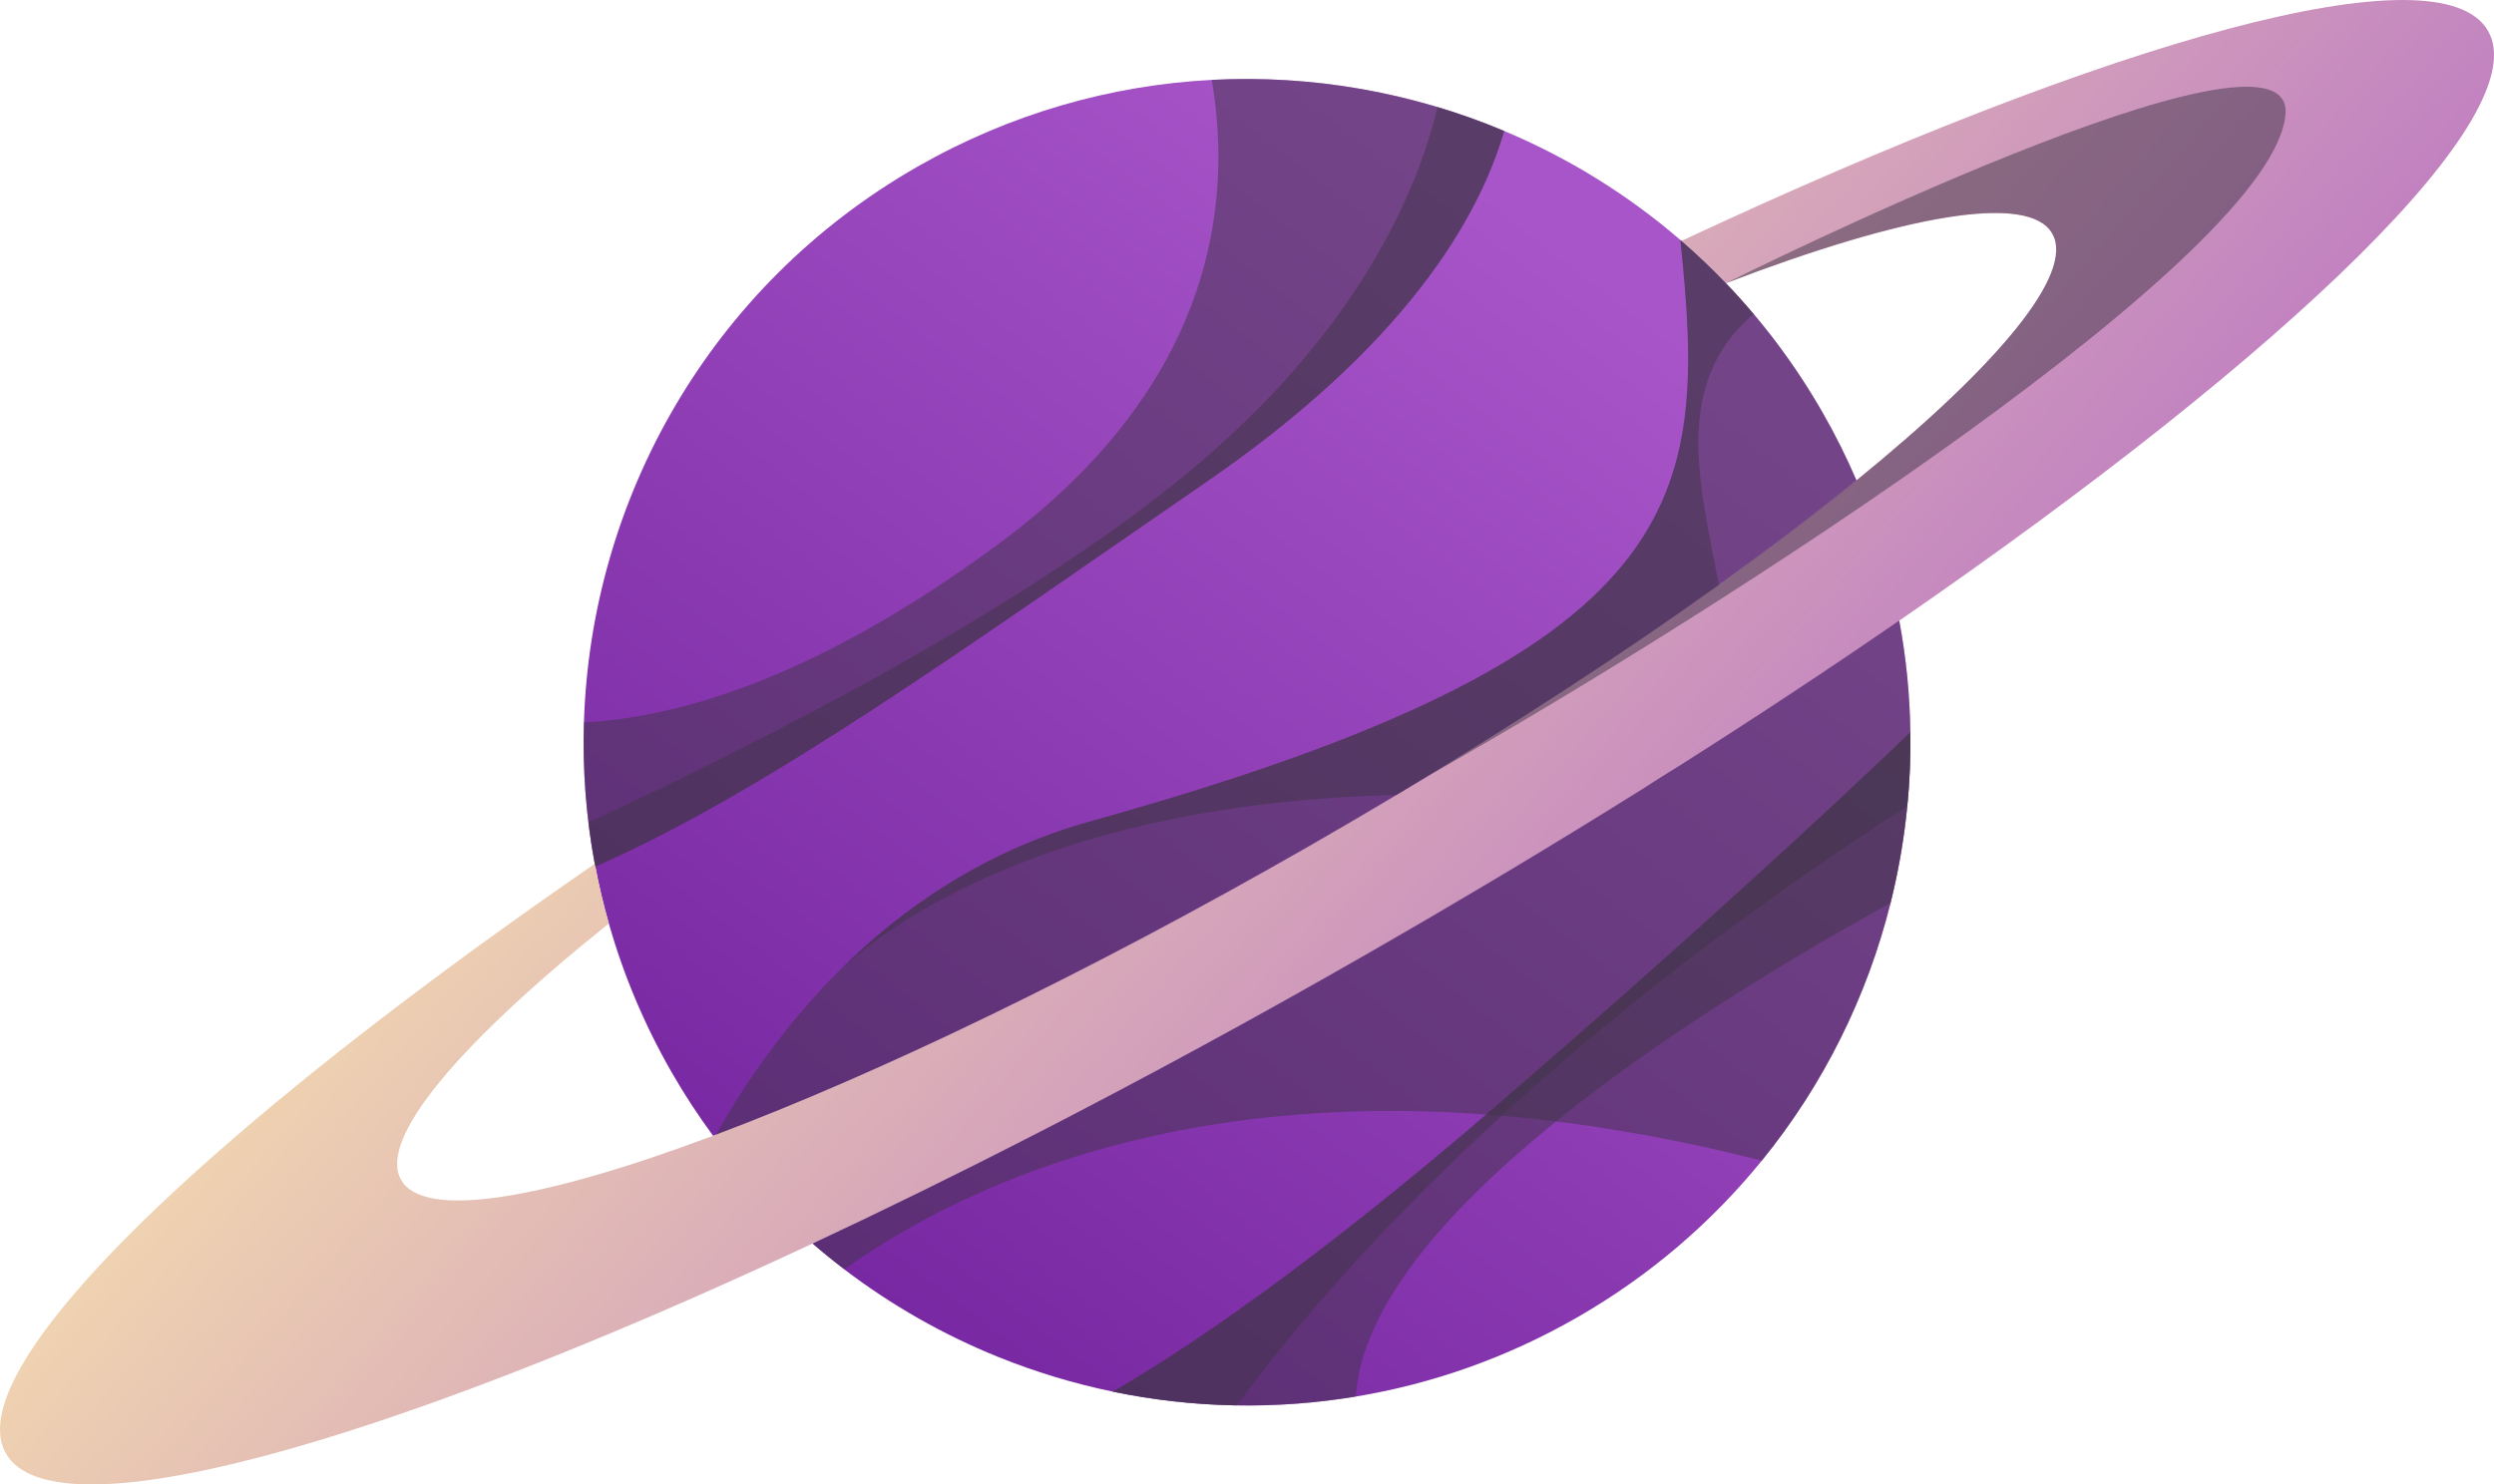
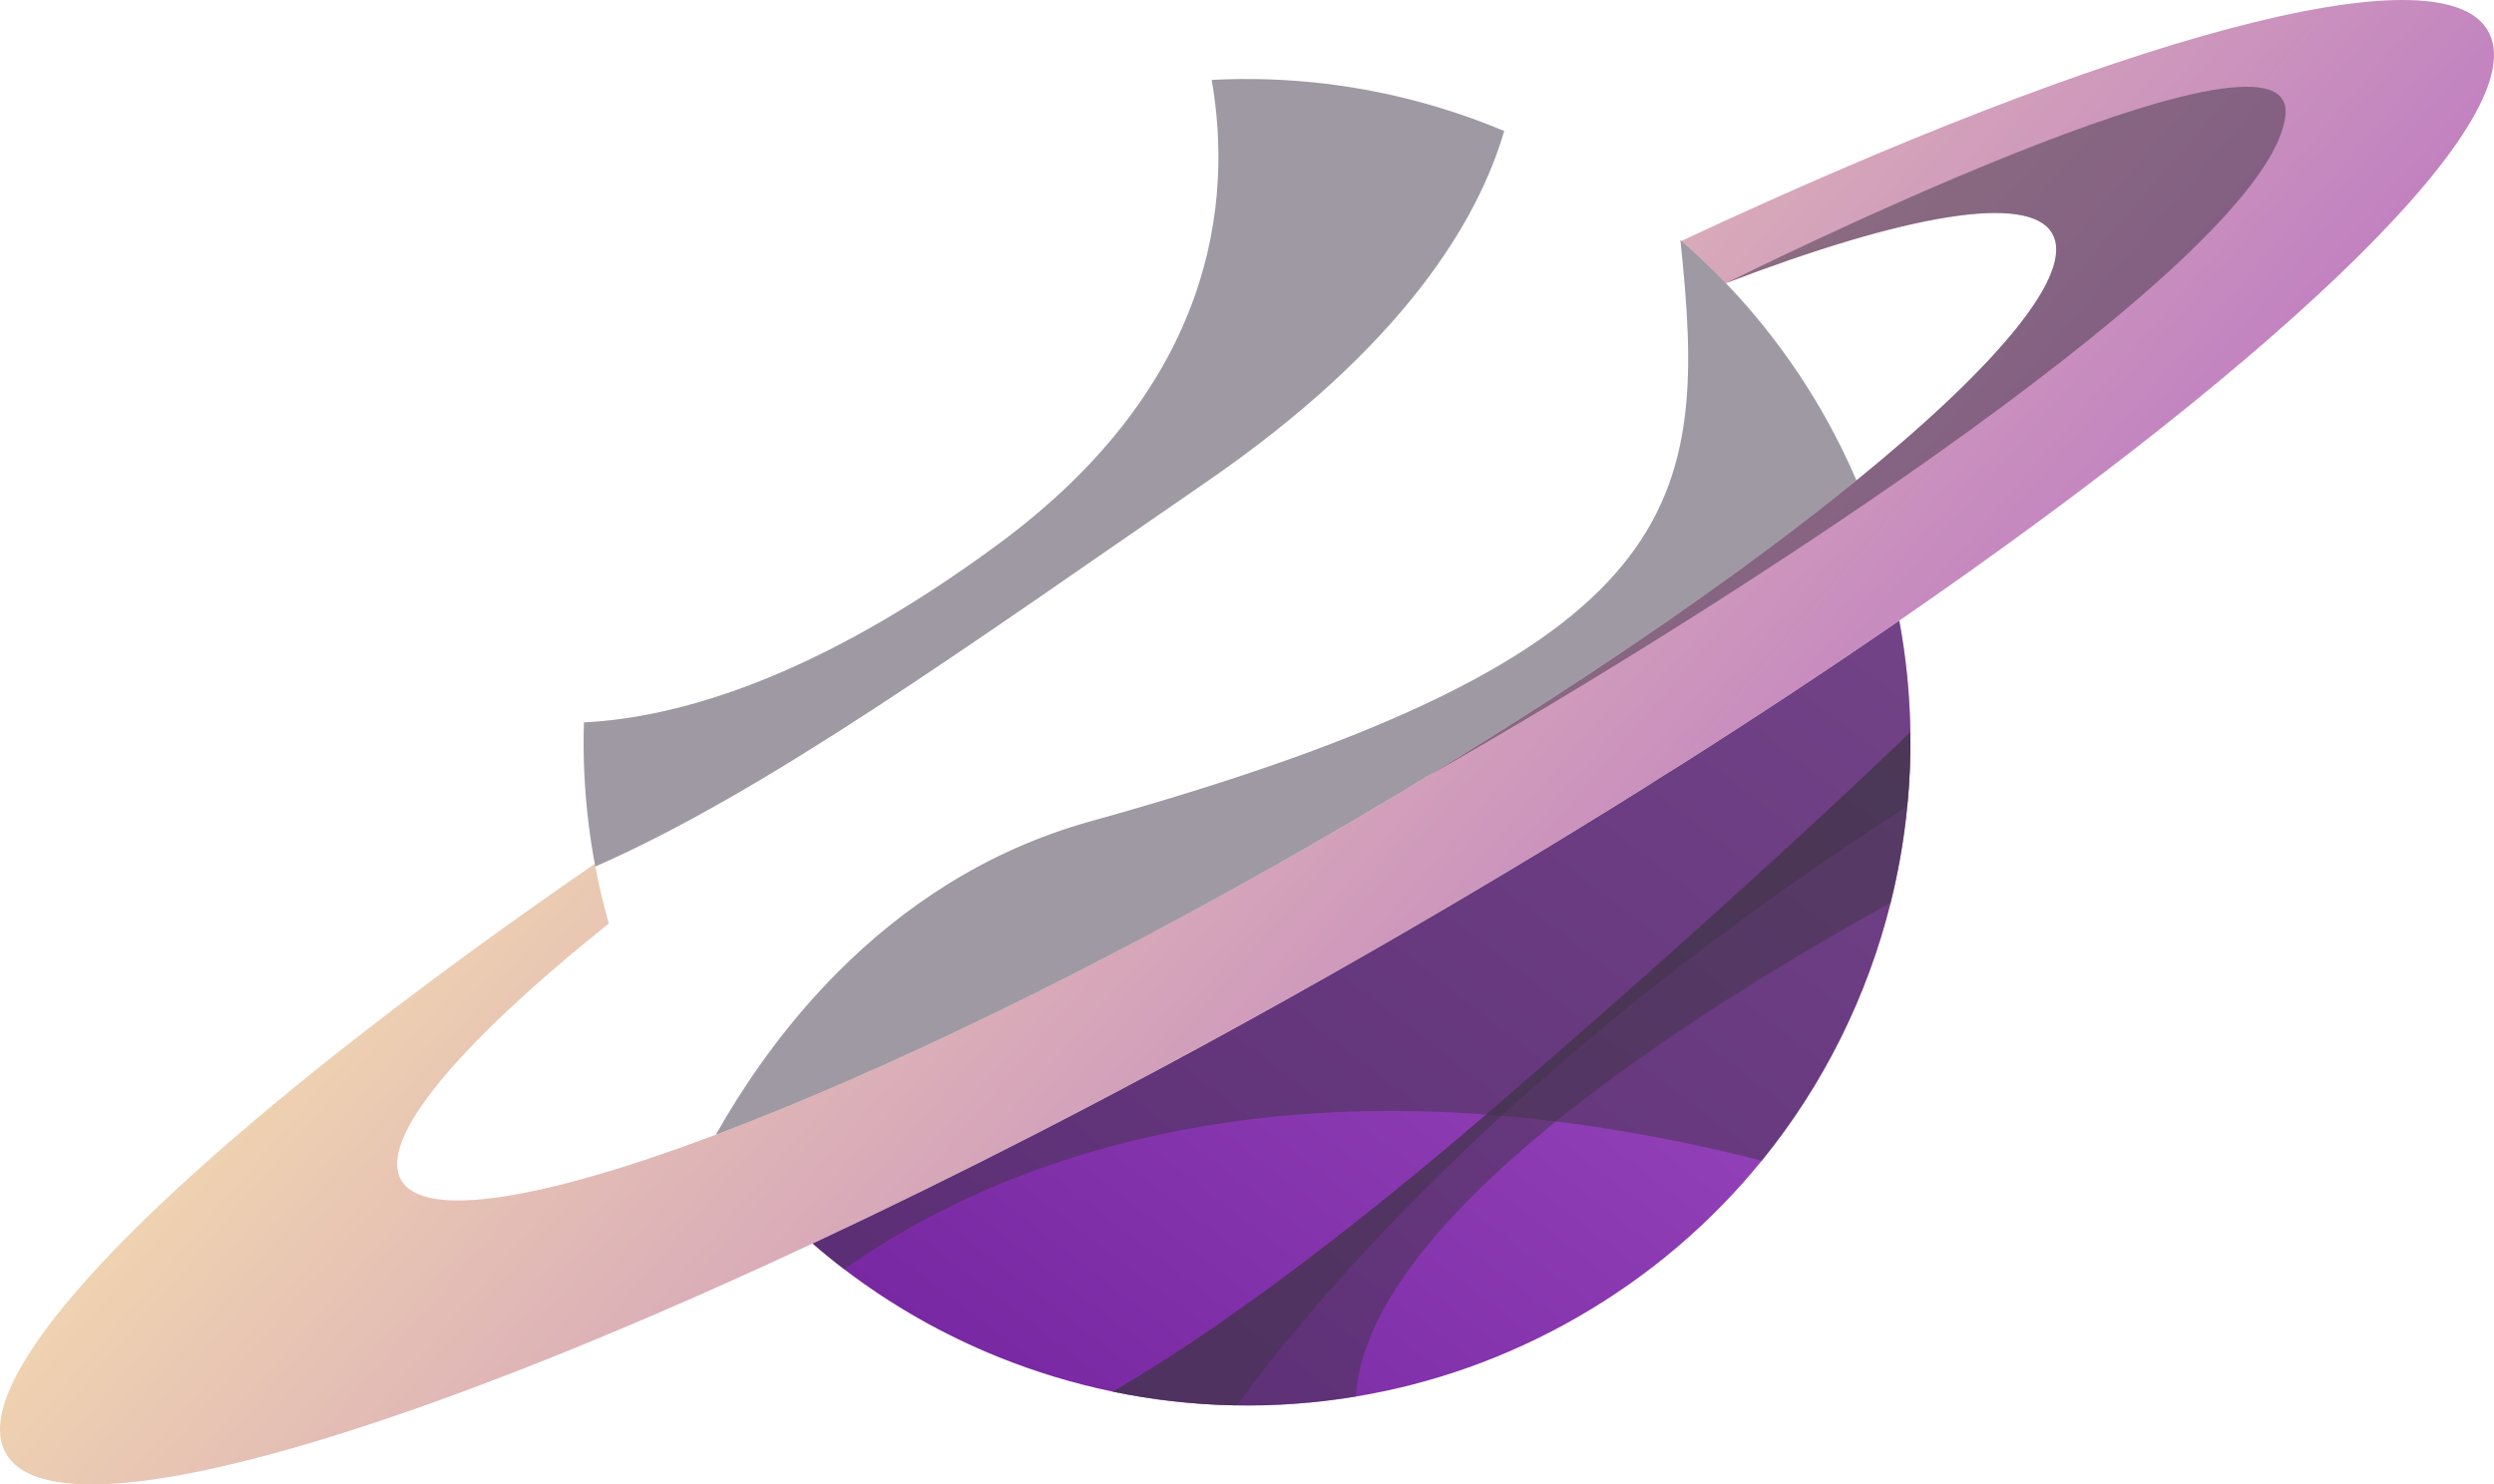
<svg xmlns="http://www.w3.org/2000/svg" xmlns:xlink="http://www.w3.org/1999/xlink" viewBox="0 0 1478.55 880.29">
  <defs>
    <style>      .cls-1 {        fill: url(#linear-gradient-2);      }      .cls-2 {        mask: url(#mask-3);      }      .cls-2, .cls-3, .cls-4, .cls-5, .cls-6, .cls-7, .cls-8, .cls-9, .cls-10 {        fill: none;      }      .cls-11 {        filter: url(#luminosity-noclip-7);      }      .cls-12 {        filter: url(#luminosity-noclip-5);      }      .cls-3 {        mask: url(#mask-2);      }      .cls-13 {        fill: url(#Gradient_60-4);      }      .cls-13, .cls-14, .cls-15, .cls-16 {        mix-blend-mode: multiply;      }      .cls-17 {        fill: url(#Gradient_4-2);      }      .cls-17, .cls-18, .cls-19, .cls-20, .cls-21 {        mix-blend-mode: overlay;      }      .cls-17, .cls-18, .cls-20 {        opacity: .57;      }      .cls-4 {        mask: url(#mask-1);      }      .cls-5 {        mask: url(#mask-5);      }      .cls-18 {        fill: url(#Gradient_4);      }      .cls-22 {        fill: url(#Gradient_2);      }      .cls-19 {        fill: #403449;        opacity: .5;      }      .cls-14 {        fill: url(#Gradient_60-2);      }      .cls-6 {        isolation: isolate;      }      .cls-15 {        fill: url(#Gradient_60-3);      }      .cls-20 {        fill: url(#Gradient_4-4);      }      .cls-7 {        mask: url(#mask-6);      }      .cls-8 {        mask: url(#mask);      }      .cls-23 {        filter: url(#luminosity-noclip);      }      .cls-9 {        mask: url(#mask-4);      }      .cls-21 {        fill: url(#Gradient_4-3);        opacity: .8;      }      .cls-24 {        fill: url(#linear-gradient);      }      .cls-16 {        fill: url(#Gradient_60);      }      .cls-10 {        mask: url(#mask-7);      }      .cls-25 {        fill: url(#Gradient_5);      }      .cls-26 {        filter: url(#luminosity-noclip-3);      }    </style>
    <linearGradient id="linear-gradient" x1="1591.78" y1="1028.9" x2="412.35" y2="1910.8" gradientTransform="translate(-675.39 -331.8) rotate(-15.63)" gradientUnits="userSpaceOnUse">
      <stop offset=".04" stop-color="#a855c9" />
      <stop offset="1" stop-color="#4c007f" />
    </linearGradient>
    <linearGradient id="Gradient_5" data-name="Gradient 5" x1="1488.46" y1="890.32" x2="666.25" y2="1710.91" gradientTransform="translate(-675.39 -331.8) rotate(-15.63)" gradientUnits="userSpaceOnUse">
      <stop offset="0" stop-color="#4c007f" />
      <stop offset=".96" stop-color="#a855c9" />
    </linearGradient>
    <linearGradient id="linear-gradient-2" x1="1420.42" y1="799.71" x2="240.97" y2="1681.62" xlink:href="#linear-gradient" />
    <filter id="luminosity-noclip" x="199.22" y="632.33" width=".07" height=".06" color-interpolation-filters="sRGB" filterUnits="userSpaceOnUse" />
    <filter id="luminosity-noclip-2" x="199.22" y="-9053.35" width=".07" height="32766" color-interpolation-filters="sRGB" filterUnits="userSpaceOnUse" />
    <mask id="mask-1" x="199.22" y="-9053.35" width=".07" height="32766" maskUnits="userSpaceOnUse" />
    <linearGradient id="Gradient_60" data-name="Gradient 60" x1="1884.71" y1="2302.88" x2="1884.8" y2="2302.73" gradientTransform="translate(-1781.7 -1588.24) rotate(-2.44)" gradientUnits="userSpaceOnUse">
      <stop offset=".05" stop-color="#fff" />
      <stop offset="1" stop-color="#030303" />
    </linearGradient>
    <mask id="mask" x="199.22" y="632.33" width=".07" height=".06" maskUnits="userSpaceOnUse">
      <g class="cls-23">
        <g class="cls-4">
          <path class="cls-16" d="m199.29,632.33s-.04.02-.07.06c0-.02.02-.02.04-.06h.04Z" />
        </g>
      </g>
    </mask>
    <linearGradient id="Gradient_4" data-name="Gradient 4" x1="1884.71" y1="2302.88" x2="1884.8" y2="2302.73" gradientTransform="translate(-1781.7 -1588.24) rotate(-2.44)" gradientUnits="userSpaceOnUse">
      <stop offset=".05" stop-color="#fefdff" />
      <stop offset="1" stop-color="#fefdff" />
    </linearGradient>
    <filter id="luminosity-noclip-3" x="879.14" y="502.56" width="38.4" height="23.05" color-interpolation-filters="sRGB" filterUnits="userSpaceOnUse" />
    <filter id="luminosity-noclip-4" x="879.14" y="-9053.35" width="38.4" height="32766" color-interpolation-filters="sRGB" filterUnits="userSpaceOnUse" />
    <mask id="mask-3" x="879.14" y="-9053.35" width="38.4" height="32766" maskUnits="userSpaceOnUse" />
    <linearGradient id="Gradient_60-2" data-name="Gradient 60" x1="2560.35" y1="2263.97" x2="2597.38" y2="2198.09" xlink:href="#Gradient_60" />
    <mask id="mask-2" x="879.14" y="502.56" width="38.4" height="23.05" maskUnits="userSpaceOnUse">
      <g class="cls-26">
        <g class="cls-2">
          <path class="cls-14" d="m917.54,502.56c-12.67,7.69-25.46,15.38-38.4,23.05,15-9.68,27.77-17.31,38.4-23.05Z" />
        </g>
      </g>
    </mask>
    <linearGradient id="Gradient_4-2" data-name="Gradient 4" x1="2560.35" y1="2263.97" x2="2597.38" y2="2198.09" xlink:href="#Gradient_4" />
    <linearGradient id="Gradient_2" data-name="Gradient 2" x1="2126.83" y1="1847.57" x2="2949.44" y2="2617.59" gradientTransform="translate(-1781.7 -1588.24) rotate(-2.44)" gradientUnits="userSpaceOnUse">
      <stop offset="0" stop-color="#f7e0ae" />
      <stop offset=".96" stop-color="#a855c9" />
    </linearGradient>
    <filter id="luminosity-noclip-5" x="0" y="611.37" width="729.04" height="268.91" color-interpolation-filters="sRGB" filterUnits="userSpaceOnUse" />
    <filter id="luminosity-noclip-6" x="0" y="-9053.35" width="729.04" height="32766" color-interpolation-filters="sRGB" filterUnits="userSpaceOnUse" />
    <mask id="mask-5" x="0" y="-9053.35" width="729.04" height="32766" maskUnits="userSpaceOnUse" />
    <linearGradient id="Gradient_60-3" data-name="Gradient 60" x1="1630.12" y1="3140.29" x2="2173.11" y2="2174.33" xlink:href="#Gradient_60" />
    <mask id="mask-4" x="0" y="611.37" width="729.04" height="268.91" maskUnits="userSpaceOnUse">
      <g class="cls-12">
        <g class="cls-5">
          <path class="cls-15" d="m729.04,611.37c-86.35,47.38-169.74,89.75-247.32,126.06C225.18,857.53,31.93,911.47,3.55,861.98c-22.27-38.83,61.74-133.11,211.67-249.58-6.76,5.66-171.85,144.94-117.88,189.05,46.03,37.61,364.29-53.38,631.71-190.08Z" />
        </g>
      </g>
    </mask>
    <linearGradient id="Gradient_4-3" data-name="Gradient 4" x1="1630.12" y1="3140.29" x2="2173.11" y2="2174.33" xlink:href="#Gradient_4" />
    <filter id="luminosity-noclip-7" x="576.63" y="70.74" width="377.92" height="189.32" color-interpolation-filters="sRGB" filterUnits="userSpaceOnUse" />
    <filter id="luminosity-noclip-8" x="576.63" y="-9053.35" width="377.92" height="32766" color-interpolation-filters="sRGB" filterUnits="userSpaceOnUse" />
    <mask id="mask-7" x="576.63" y="-9053.35" width="377.92" height="32766" maskUnits="userSpaceOnUse" />
    <linearGradient id="Gradient_60-4" data-name="Gradient 60" x1="2499.5" y1="1665.24" x2="2878.79" y2="1665.24" gradientTransform="translate(2430.93 -2523.67) rotate(90)" xlink:href="#Gradient_60" />
    <mask id="mask-6" x="576.63" y="70.74" width="377.92" height="189.32" maskUnits="userSpaceOnUse">
      <g class="cls-11">
        <g class="cls-10">
          <ellipse class="cls-13" cx="765.59" cy="165.4" rx="93.26" ry="189.64" transform="translate(526.14 911.15) rotate(-84.39)" />
        </g>
      </g>
    </mask>
    <linearGradient id="Gradient_4-4" data-name="Gradient 4" x1="2499.5" y1="1665.24" x2="2878.79" y2="1665.24" gradientTransform="translate(2430.93 -2523.67) rotate(90)" xlink:href="#Gradient_4" />
  </defs>
  <g class="cls-6">
    <g id="Layer_2" data-name="Layer 2">
      <g id="_3" data-name="3">
        <g>
          <path class="cls-24" d="m1132.54,434.22v.02c.49,34.21-3.51,68.22-11.72,101.18v.02c-13.84,55.4-39.66,107.74-76.35,152.85-29.64,36.48-66.37,68.24-109.58,93.02-41.82,24-86.21,39.44-131.13,46.87-48.23,8.02-97.08,6.82-144.06-2.92-23.25-4.82-46.06-11.72-68.11-20.65-32.34-13.09-63.05-30.48-91.15-51.95-6.39-4.88-12.62-9.95-18.71-15.23,42.98-20.12,87.73-42.08,133.79-65.73,63.13-32.45,128.75-68.05,195.55-106.36,56.91-32.64,111.66-65.47,163.64-98.04,6.9-4.33,13.76-8.66,20.56-12.96,46.01-29.19,89.73-58.07,130.69-86.3,4.11,21.99,6.28,44.1,6.58,66.17Z" />
-           <path class="cls-25" d="m774.97,502.4c-131.56,75.43-256.05,135.07-352.24,171.12,17.51,23.81,37.34,45.17,58.98,63.92,101.92-47.71,213.82-105.84,329.35-172.08s222.24-133.45,314.89-197.3c-5.25-28.16-13.66-56.05-25.37-83.2-79.71,64.8-194.06,142.11-325.62,217.54Z" />
-           <path class="cls-1" d="m1100.59,284.87c-79.7,64.79-194.07,142.11-325.61,217.53-130.8,74.99-254.61,134.37-350.56,170.47-.57.23-1.11.44-1.68.65-8.81-11.96-17.05-24.55-24.63-37.76-16.28-28.39-28.6-57.98-37.18-88.12-3.19-11.19-5.88-22.47-8.01-33.79-.13-.53-.21-1.06-.31-1.59-5.2-27.87-7.3-55.98-6.43-83.87,4.05-132.02,74.5-258.89,197.48-329.41,55.32-31.7,115.12-48.5,174.7-51.61,59.54-3.13,118.9,7.41,173.4,30.3,37.62,15.79,72.94,37.48,104.44,64.65.21.18.43.37.64.55,9.11,7.89,17.91,16.25,26.34,25.06,21.68,22.62,40.98,48.21,57.26,76.62,7.58,13.19,14.27,26.66,20.15,40.32Z" />
          <g class="cls-8">
            <path class="cls-18" d="m199.29,632.33s-.04.02-.07.06c0-.02.02-.02.04-.06h.04Z" />
          </g>
          <g class="cls-3">
-             <path class="cls-17" d="m917.54,502.56c-12.67,7.69-25.46,15.38-38.4,23.05,15-9.68,27.77-17.31,38.4-23.05Z" />
-           </g>
+             </g>
          <g>
            <path class="cls-22" d="m1125.96,368.05c-63.44,43.73-133.48,89.03-208.42,134.5-12.67,7.69-25.46,15.38-38.4,23.05-.04.02-.08.04-.12.07-22.26,13.24-44.93,26.48-67.96,39.68-27.59,15.82-54.95,31.17-82.02,46.02-86.35,47.38-169.74,89.75-247.32,126.06C225.18,857.53,31.93,911.47,3.55,861.98c-22.27-38.83,61.74-133.11,211.67-249.58.06-.04.1-.07.12-.09,0-.02.02-.02.04-.06t.04,0l.02-.02c41.06-31.9,87.07-65.45,137.18-99.98,2.19,11.85,4.98,23.66,8.32,35.38-88.58,71.02-137.04,127.82-123.14,152.1,13.55,23.61,83.51,11.82,184.95-26.21,96.18-36.06,220.68-95.68,352.24-171.12,24.67-14.15,48.72-28.35,72.08-42.53,101.14-61.44,188.79-122.36,253.54-175,84.06-68.35,129.57-122.77,116.05-146.38-13.93-24.27-87.42-11.14-193.42,29.41-.02.02-.04.02-.04.02-8.43-8.81-17.23-17.17-26.34-25.06C1253.39,22.78,1446.64-31.18,1475,18.3c28.39,49.51-115.8,189.02-349.04,349.75Z" />
            <g class="cls-9">
              <path class="cls-21" d="m729.04,611.37c-86.35,47.38-169.74,89.75-247.32,126.06C225.18,857.53,31.93,911.47,3.55,861.98c-22.27-38.83,61.74-133.11,211.67-249.58-6.76,5.66-171.85,144.94-117.88,189.05,46.03,37.61,364.29-53.38,631.71-190.08Z" />
            </g>
            <path class="cls-19" d="m1354.95,67.59c-6.18,82.47-330.11,291.67-507.89,392.28,101.14-61.44,188.79-122.36,253.54-175,84.06-68.35,129.57-122.77,116.05-146.38-13.93-24.27-87.42-11.14-193.42,29.41,4.26-2.12,336.77-167.77,331.73-100.32Z" />
          </g>
          <path class="cls-19" d="m891.76,77.67c-15.39,52.79-59.42,127.49-176.56,208.13-142.21,97.91-261.1,183.77-362.28,228.05-.13-.53-.21-1.06-.31-1.59-1.52-8.15-2.77-16.34-3.76-24.52-2.41-19.8-3.29-39.63-2.67-59.35,54.8-2.78,137.07-25.52,245.93-105.92,128.07-94.61,138.74-202.81,126.25-275.09,45.4-2.38,90.7,3.17,133.83,16.11,13.42,4.02,26.63,8.76,39.57,14.2Z" />
          <path class="cls-19" d="m974.71,467.32c6.9-4.33,13.76-8.66,20.56-12.96-6.49,4.44-13.35,8.77-20.56,12.96Z" />
          <path class="cls-19" d="m1100.59,284.87c-24.17,19.65-51.55,40.46-81.61,62.03-55.51,39.79-120.22,82.14-191.09,124.52-17.3,10.33-34.94,20.68-52.92,30.98-130.8,74.99-254.61,134.37-350.56,170.47,14.77-26.19,35.2-56.8,62.32-86.01,0,0,.08-.11.26-.3,3.29-3.54,6.68-7.06,10.18-10.55,37.56-37.56,86.68-71.55,149.61-89.04,358.25-99.61,365.59-190.43,349.42-344.66.21.18.43.37.64.55,9.11,7.89,17.91,16.25,26.34,25.06,5.67,5.92,11.16,12.03,16.48,18.35,15.09,17.83,28.75,37.28,40.79,58.27,7.58,13.19,14.27,26.66,20.15,40.32Z" />
          <path class="cls-19" d="m1132.54,434.24c.21,14.66-.4,29.29-1.83,43.81-1.9,19.36-5.2,38.53-9.9,57.37v.02c-120.27,66.39-310.23,187.44-317.06,292.74-23.48,3.9-47.09,5.63-70.57,5.22-24.75-.39-49.36-3.15-73.49-8.14,42.42-24.5,115.81-73.41,225.06-167.49,121.61-104.7,204.35-181.91,247.79-223.53Z" />
-           <path class="cls-19" d="m891.76,77.67c-15.39,52.79-59.42,127.49-176.56,208.13-142.21,97.91-261.1,183.77-362.28,228.05-.13-.53-.21-1.06-.31-1.59-1.52-8.15-2.77-16.34-3.76-24.52,93.13-43.03,264.06-128.15,365.75-216.19,94.47-81.75,126.63-162.03,137.59-208.08,13.42,4.02,26.63,8.76,39.57,14.2Z" />
-           <path class="cls-19" d="m1018.98,346.89c-55.51,39.79-120.22,82.14-191.09,124.52-205.05,4.94-301.11,76.83-330.72,104.6,37.56-37.56,86.68-71.55,149.61-89.04,358.25-99.61,365.59-190.43,349.42-344.66.21.18.43.37.64.55,9.11,7.89,17.91,16.25,26.34,25.06,5.67,5.92,11.16,12.03,16.48,18.35-49.47,41.44-31.01,104.39-20.67,160.61Z" />
          <path class="cls-19" d="m1132.54,434.24c.21,14.66-.4,29.29-1.83,43.81-221.86,142.86-341.98,279.75-397.53,355.36-24.75-.39-49.36-3.15-73.49-8.14,42.42-24.5,115.81-73.41,225.06-167.49,121.61-104.7,204.35-181.91,247.79-223.53Z" />
          <path class="cls-19" d="m1132.54,434.22v.02c.49,34.21-3.51,68.22-11.72,101.18v.02c-13.84,55.4-39.66,107.74-76.35,152.85-284.19-72.37-458.26,3.84-544.03,64.38-6.39-4.88-12.62-9.95-18.71-15.23,42.98-20.12,87.73-42.08,133.79-65.73,63.13-32.45,128.75-68.05,195.55-106.36,56.91-32.64,111.66-65.47,163.64-98.04,6.9-4.33,13.76-8.66,20.56-12.96,46.01-29.19,89.73-58.07,130.69-86.3,4.11,21.99,6.28,44.1,6.58,66.17Z" />
          <g class="cls-7">
            <ellipse class="cls-20" cx="765.59" cy="165.4" rx="93.26" ry="189.64" transform="translate(526.14 911.15) rotate(-84.39)" />
          </g>
        </g>
      </g>
    </g>
  </g>
</svg>